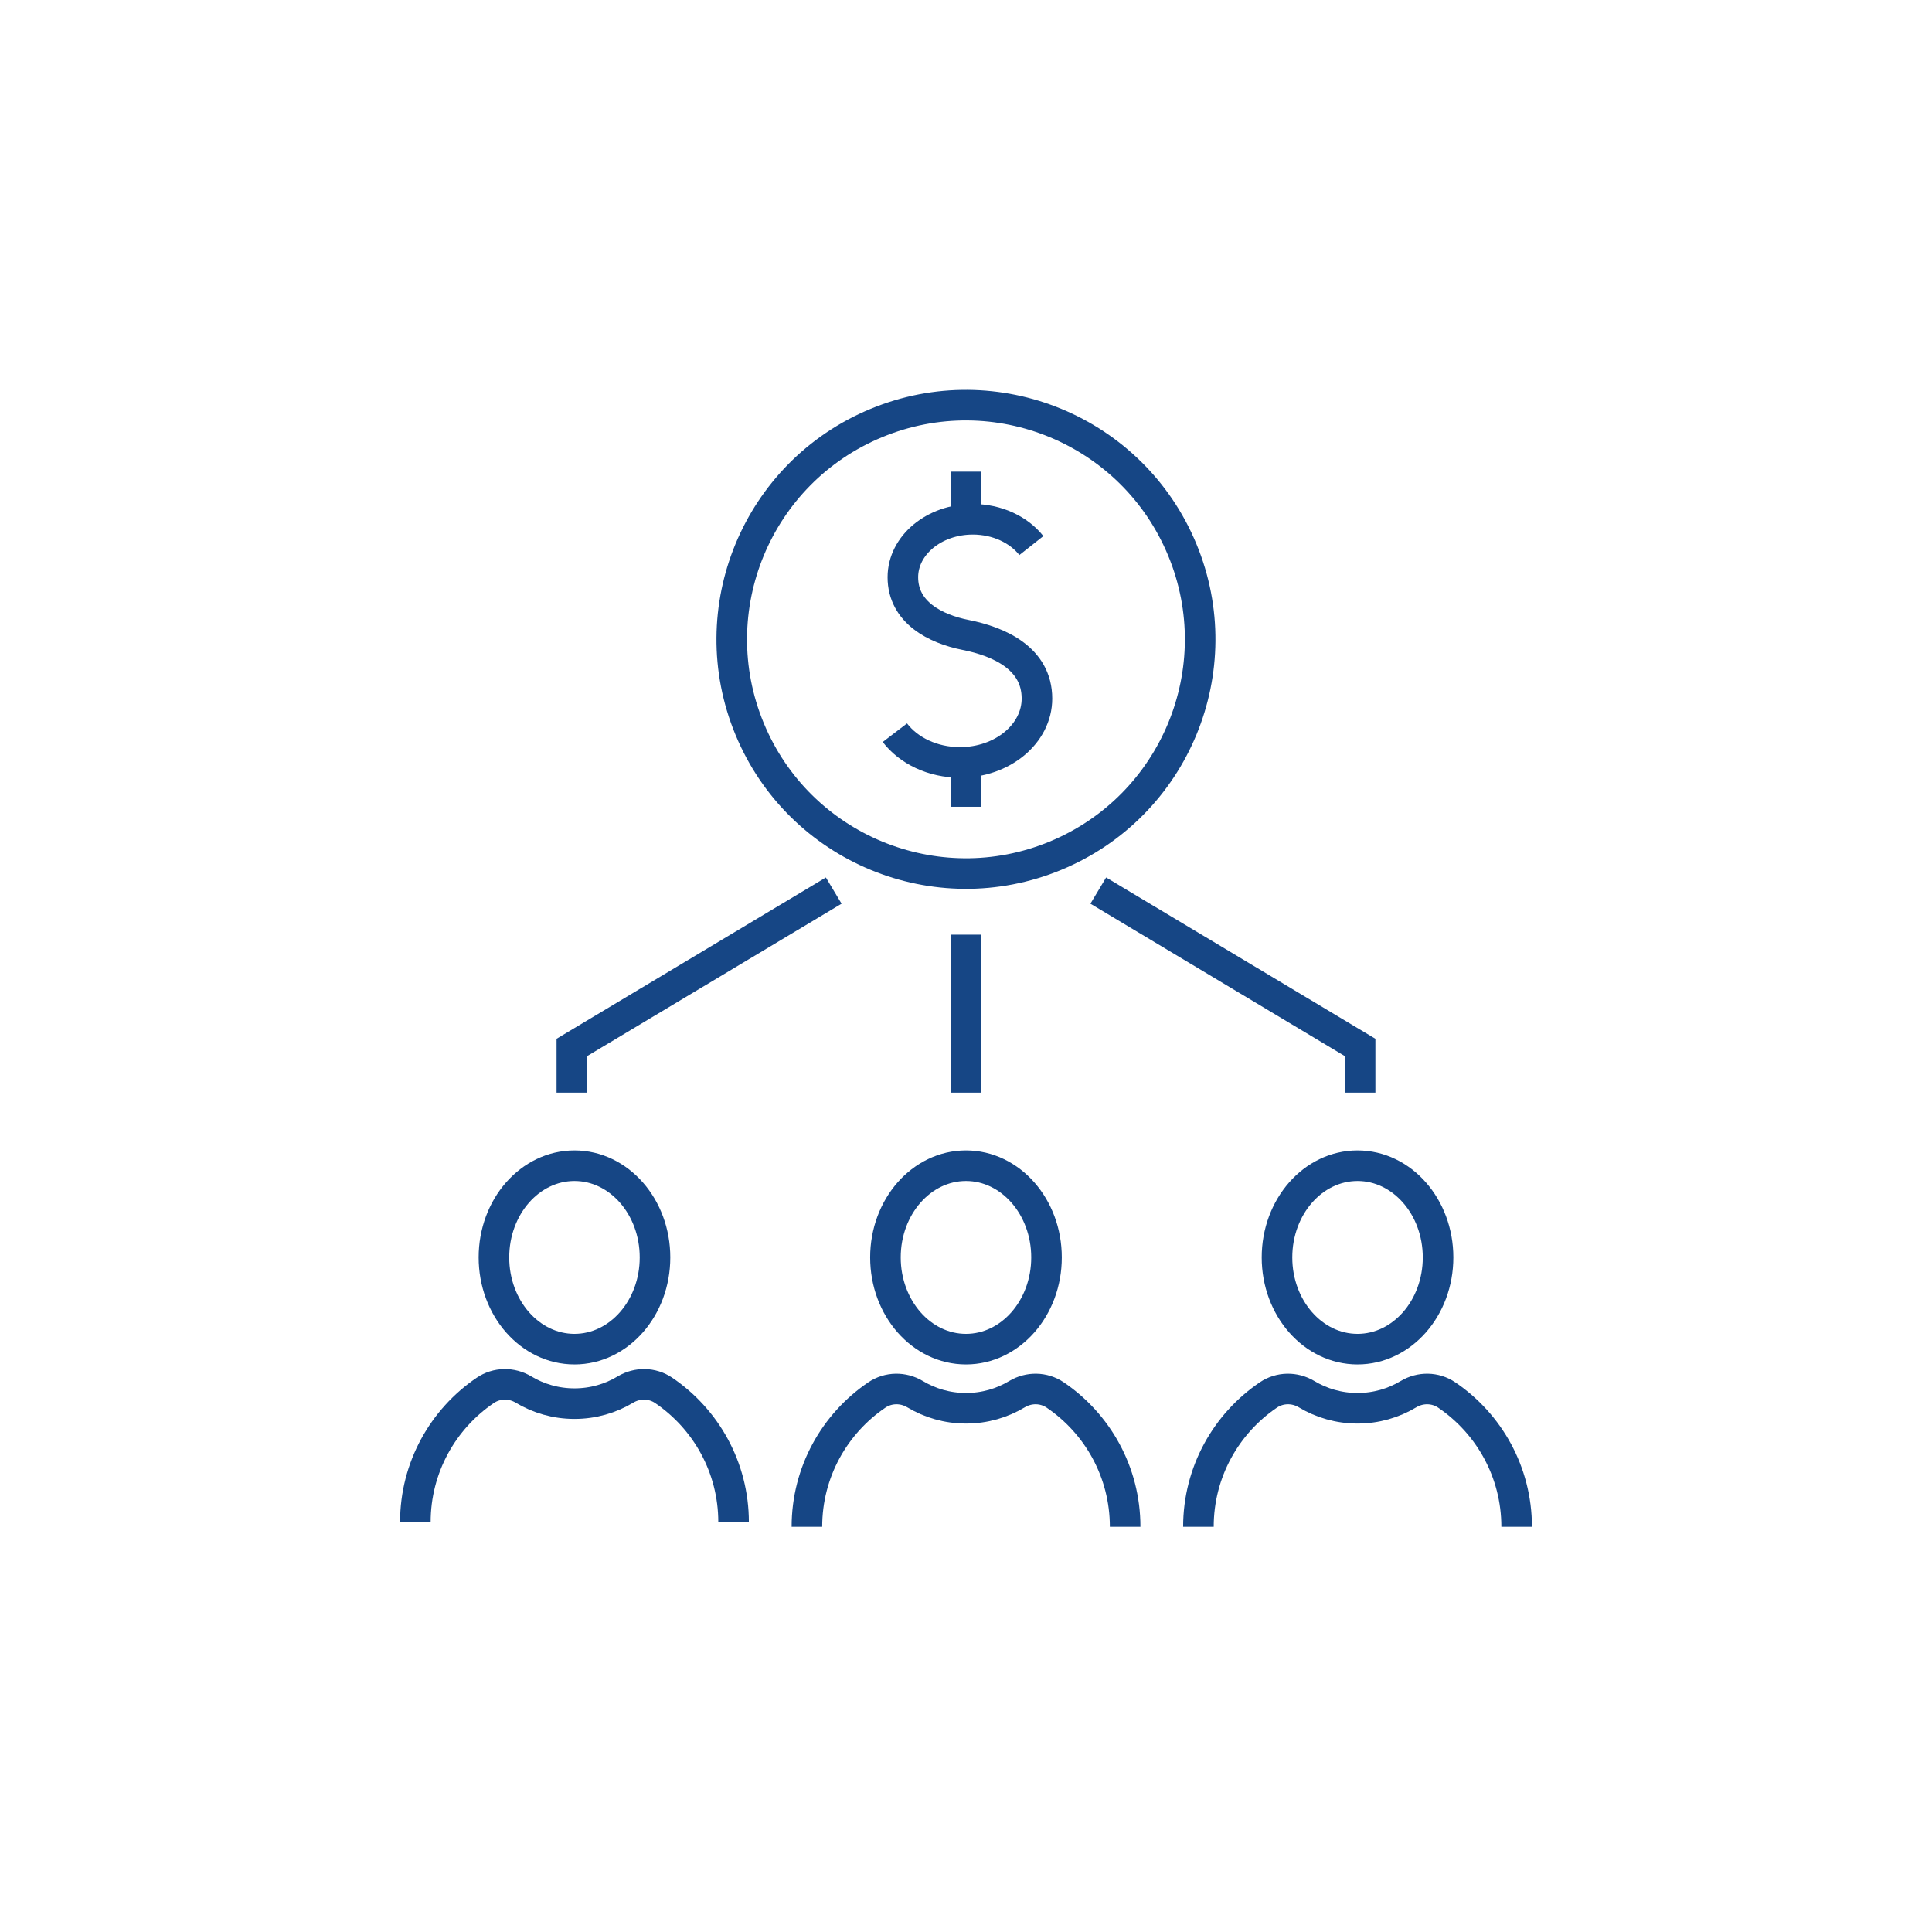
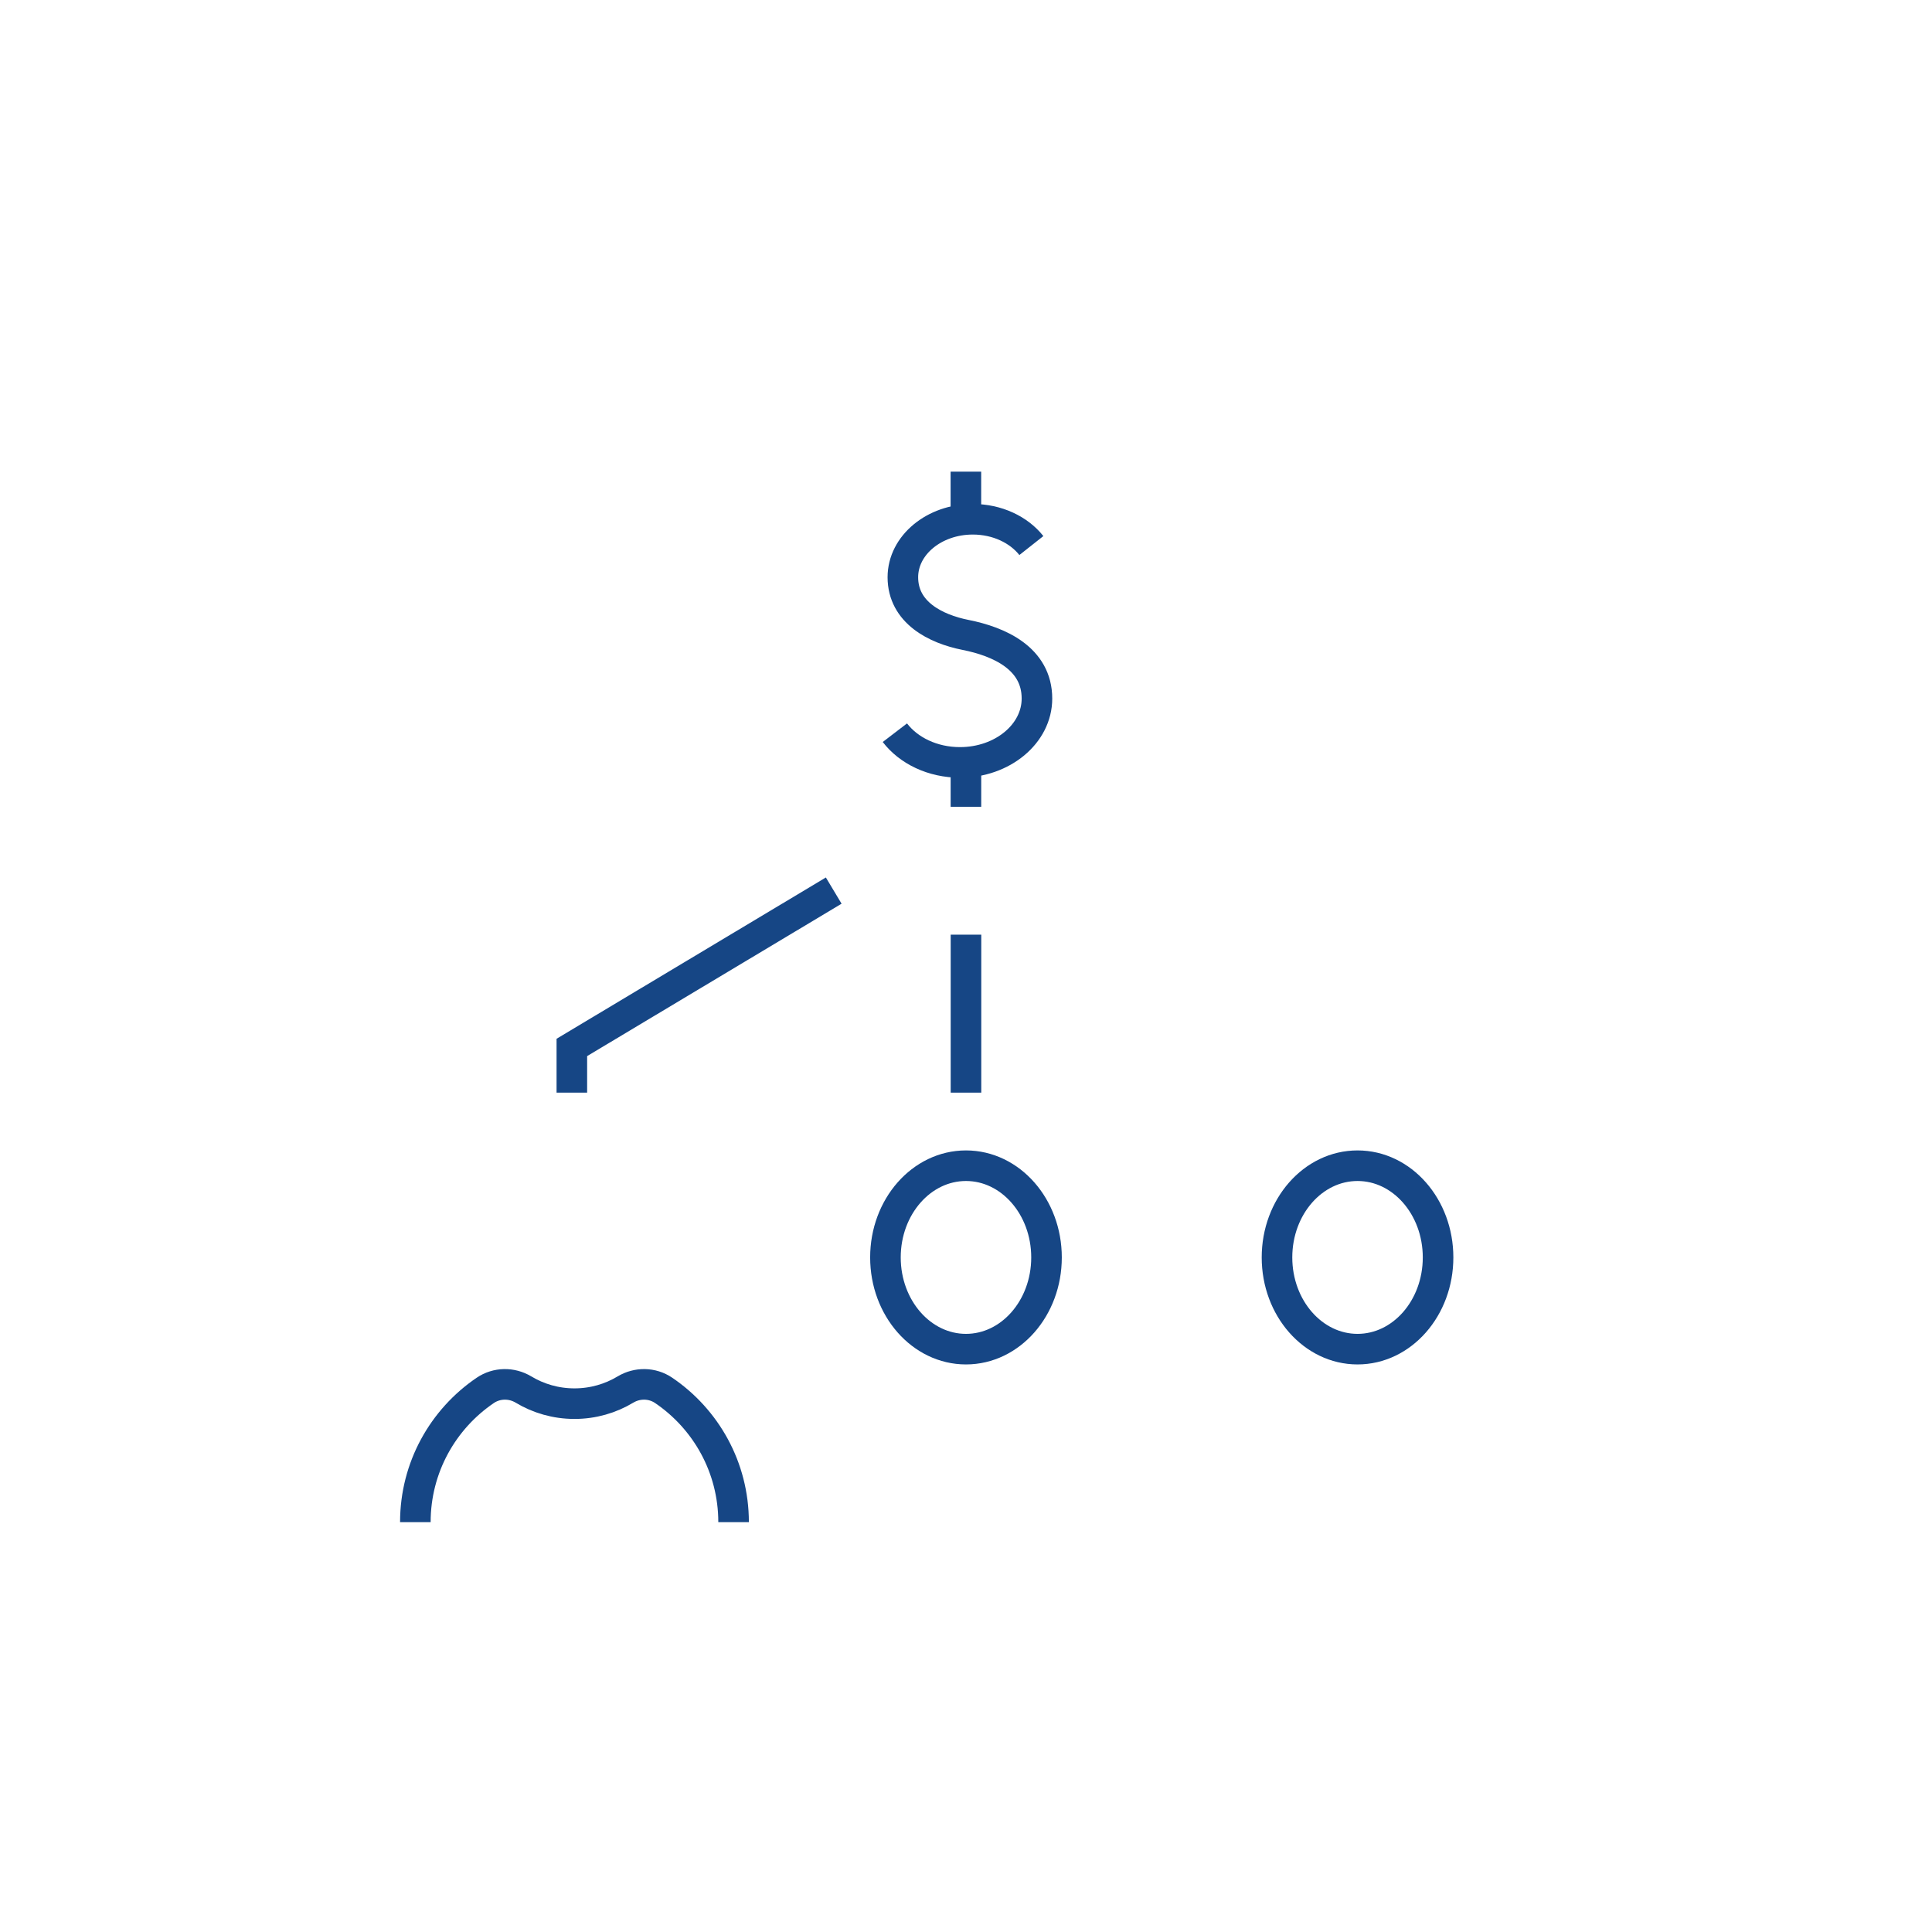
<svg xmlns="http://www.w3.org/2000/svg" id="Layer_2" data-name="Layer 2" viewBox="0 0 442.35 442.35">
  <defs>
    <style>      .cls-1 {        fill: none;        stroke: #164685;        stroke-miterlimit: 10;        stroke-width: 7px;      }      .cls-2 {        fill: #fff;        stroke-width: 0px;      }    </style>
  </defs>
  <g id="_Ñëîé_2" data-name="Ñëîé 2">
    <g>
      <rect class="cls-2" width="442.35" height="442.35" />
      <g>
        <g>
          <g>
-             <ellipse class="cls-1" cx="131.53" cy="287.9" rx="18.44" ry="21" />
            <path class="cls-1" d="M95.1,348.51c0-12.55,6.35-23.62,16.01-30.17,2.62-1.78,6.04-1.82,8.75-.19,3.41,2.05,7.4,3.23,11.67,3.23s8.26-1.18,11.67-3.23c2.71-1.63,6.13-1.59,8.75.19,9.66,6.55,16.01,17.62,16.01,30.17" />
          </g>
          <g>
            <ellipse class="cls-1" cx="221.17" cy="287.9" rx="18.44" ry="21" />
-             <path class="cls-1" d="M184.75,349.57c0-12.55,6.35-23.62,16.01-30.17,2.62-1.78,6.04-1.82,8.75-.19,3.41,2.05,7.4,3.23,11.67,3.23s8.26-1.18,11.67-3.23c2.71-1.63,6.13-1.59,8.75.19,9.66,6.55,16.01,17.62,16.01,30.17" />
          </g>
          <g>
            <ellipse class="cls-1" cx="310.82" cy="287.9" rx="18.44" ry="21" />
-             <path class="cls-1" d="M274.39,349.57c0-12.55,6.35-23.62,16.01-30.17,2.62-1.78,6.04-1.82,8.75-.19,3.41,2.05,7.4,3.23,11.67,3.23s8.26-1.18,11.67-3.23c2.71-1.63,6.13-1.59,8.75.19,9.66,6.55,16.01,17.62,16.01,30.17" />
          </g>
        </g>
        <g>
-           <polyline class="cls-1" points="251.46 203.91 311.41 239.82 311.41 250.17" />
          <polyline class="cls-1" points="130.93 250.17 130.93 239.82 190.89 203.91" />
          <line class="cls-1" x1="221.17" y1="250.17" x2="221.17" y2="214" />
        </g>
        <g>
          <g>
            <path class="cls-1" d="M204.89,167.76c3.13,4.09,8.63,6.8,14.9,6.8,9.74,0,17.63-6.55,17.63-14.62,0-9.21-8.68-13.05-16.35-14.57-6.86-1.36-14.35-5.14-14.35-13.21,0-7.33,7.17-13.27,16.01-13.27,5.61,0,10.55,2.4,13.41,6.02" />
            <line class="cls-1" x1="221.16" y1="184.72" x2="221.16" y2="174.51" />
            <line class="cls-1" x1="221.15" y1="107.99" x2="221.15" y2="118.77" />
          </g>
-           <circle class="cls-1" cx="221.17" cy="146.39" r="53.61" transform="translate(-39.19 95.78) rotate(-22.5)" />
        </g>
      </g>
    </g>
  </g>
</svg>